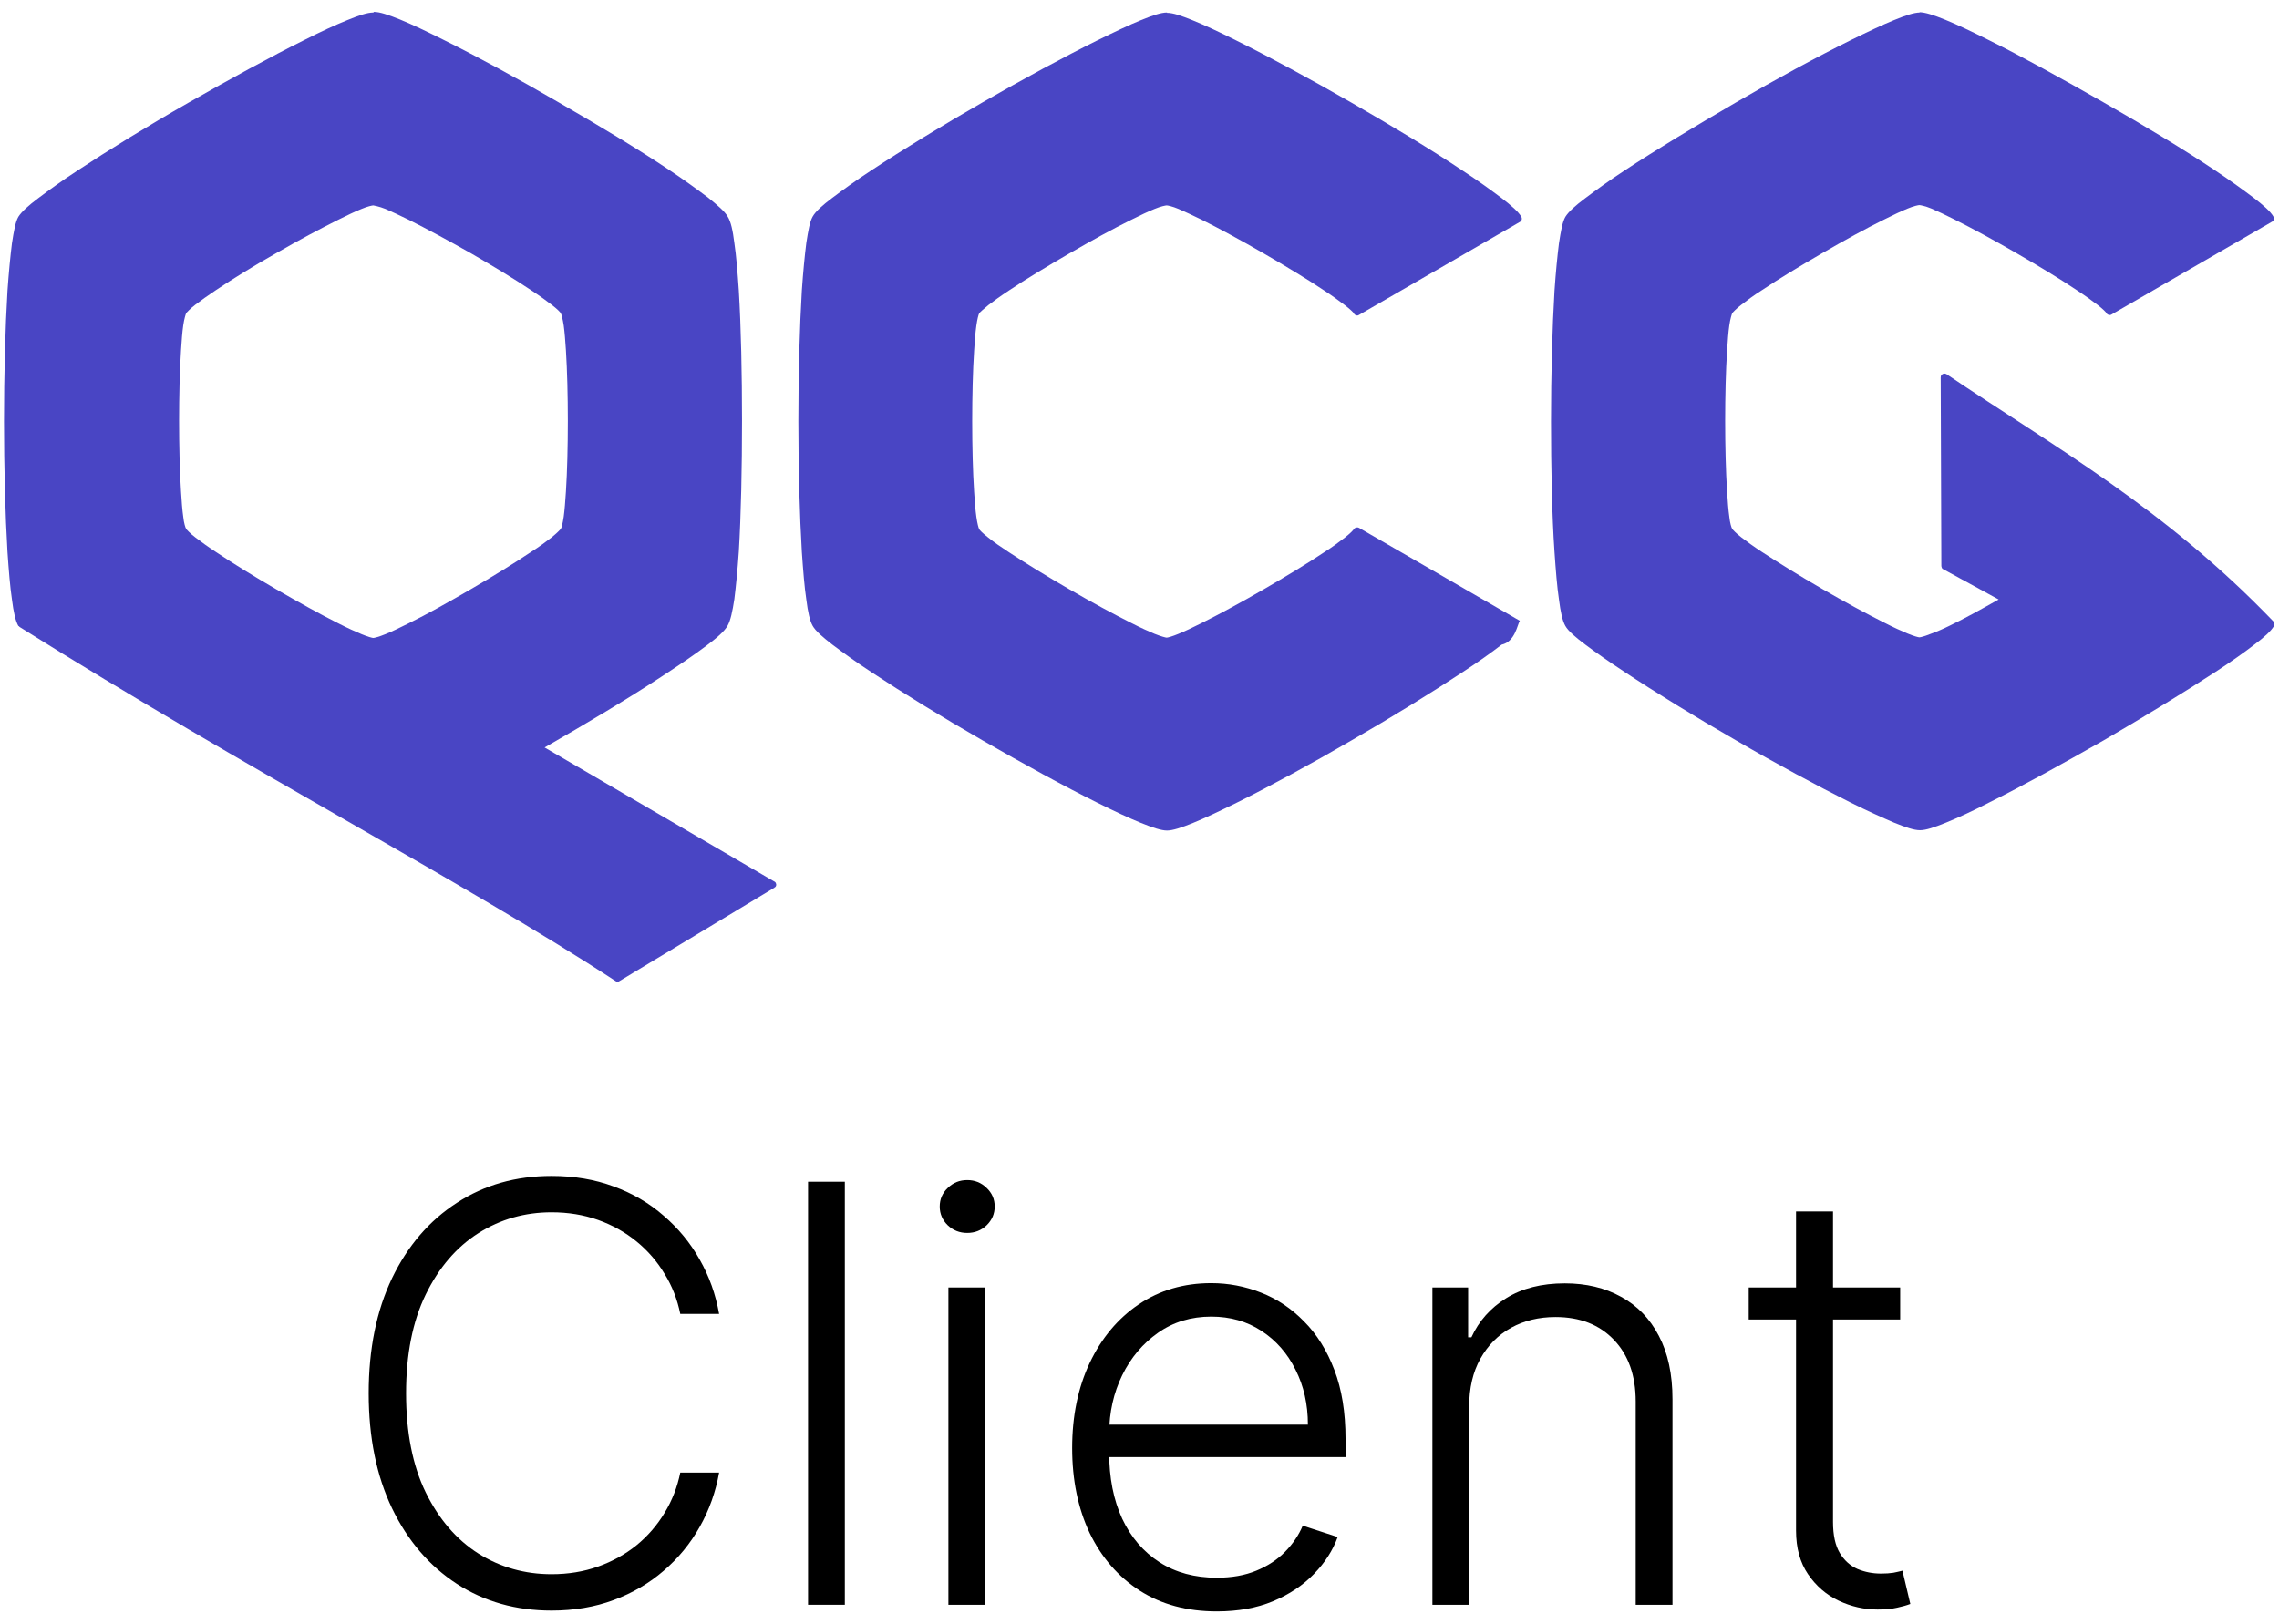
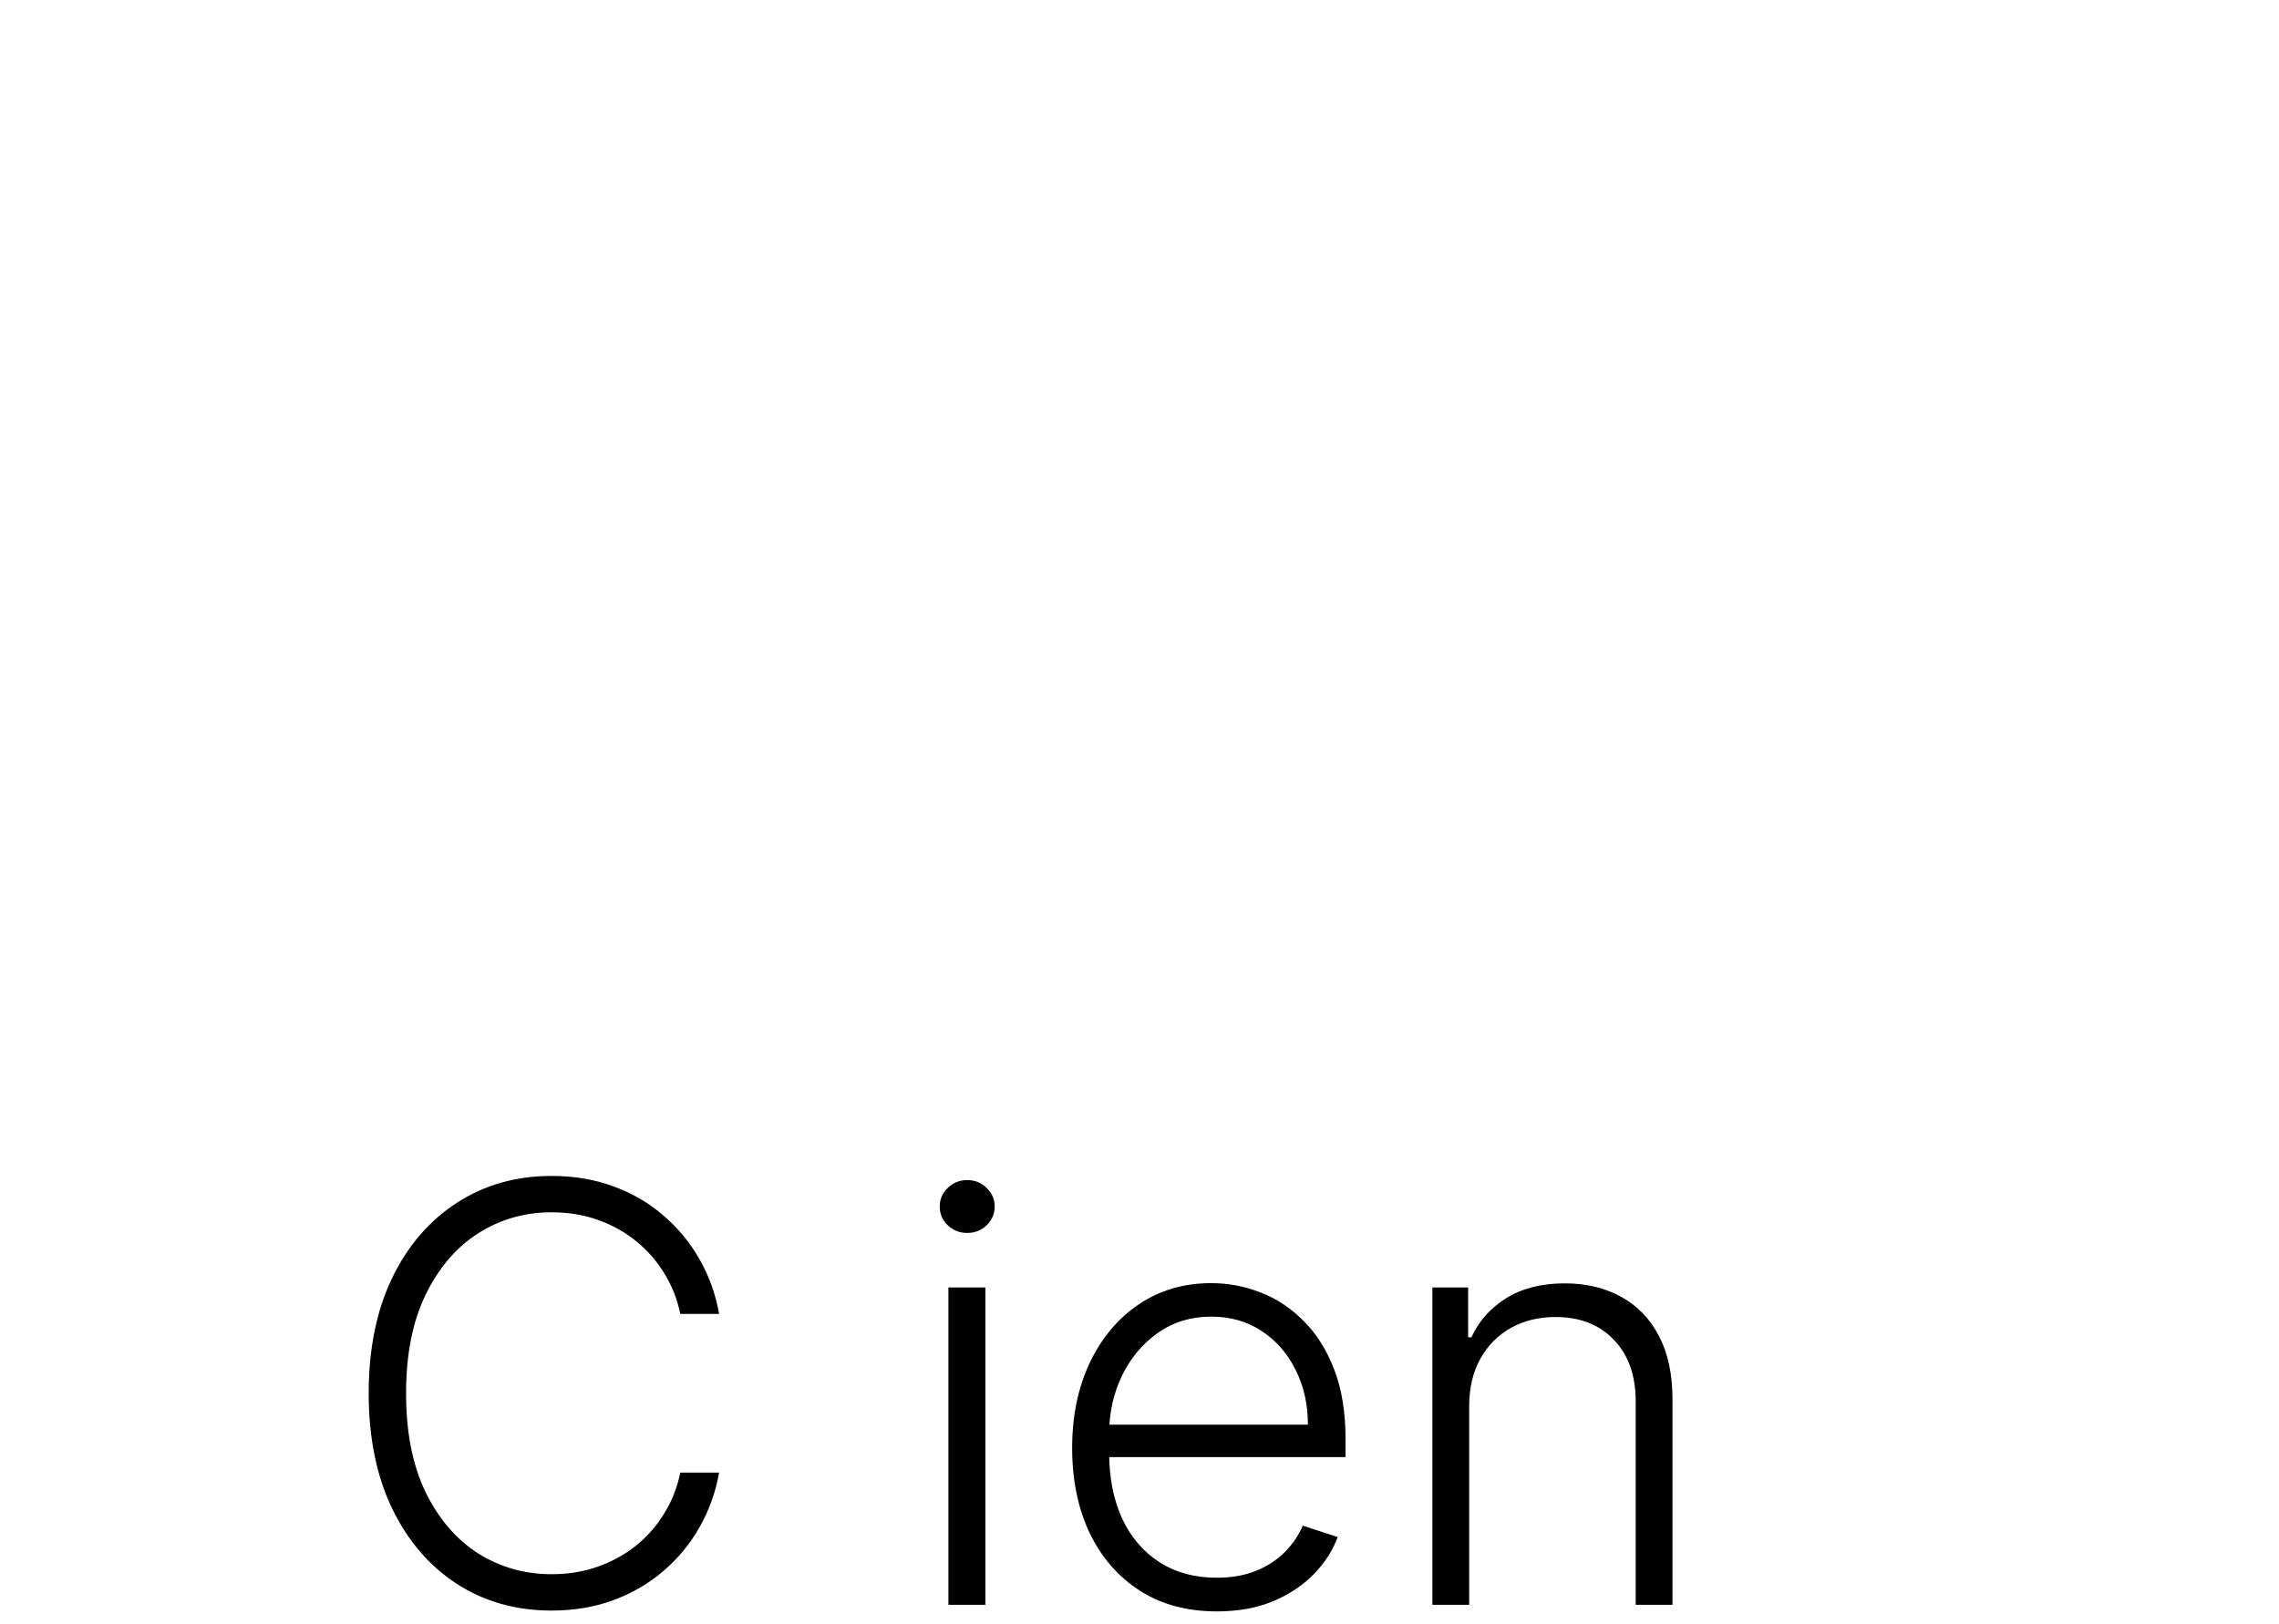
<svg xmlns="http://www.w3.org/2000/svg" width="94" height="67" viewBox="0 0 94 67" fill="none">
  <g clip-path="url(#clip0_156_16002)">
-     <path d="M15.398 0.517C15.148 0.517 14.807 0.635 14.321 0.832C13.835 1.029 13.231 1.305 12.535 1.66C11.156 2.342 9.462 3.275 7.781 4.233C6.1 5.192 4.459 6.203 3.185 7.044C2.541 7.464 2.003 7.858 1.583 8.173C1.163 8.488 0.887 8.738 0.755 8.948C0.637 9.158 0.572 9.526 0.493 10.038C0.427 10.563 0.362 11.233 0.309 11.995C0.217 13.531 0.165 15.448 0.165 17.379C0.165 19.309 0.217 21.239 0.309 22.776C0.362 23.538 0.414 24.207 0.493 24.733C0.559 25.258 0.637 25.612 0.755 25.822C0.755 25.822 0.755 25.822 0.782 25.836C0.782 25.849 0.808 25.862 0.821 25.875C10.21 31.771 19.245 36.446 25.391 40.478C25.444 40.517 25.496 40.517 25.549 40.478L31.931 36.63C31.931 36.63 31.944 36.63 31.957 36.604C31.957 36.604 31.97 36.604 31.983 36.591C32.036 36.525 32.023 36.433 31.957 36.38C31.957 36.38 31.957 36.38 31.931 36.367L22.463 30.839C24.183 29.854 25.916 28.817 27.295 27.91C28.017 27.438 28.635 27.017 29.107 26.663C29.58 26.308 29.882 26.046 30.014 25.809C30.132 25.599 30.21 25.232 30.289 24.719C30.355 24.194 30.421 23.524 30.473 22.763C30.565 21.226 30.605 19.296 30.605 17.365C30.605 15.435 30.565 13.518 30.473 11.981C30.421 11.22 30.368 10.55 30.289 10.025C30.224 9.499 30.145 9.145 30.014 8.935C29.895 8.725 29.606 8.475 29.199 8.147C28.779 7.832 28.241 7.438 27.61 7.017C26.337 6.164 24.682 5.166 23.014 4.207C21.346 3.235 19.652 2.316 18.273 1.633C17.591 1.292 16.987 1.003 16.501 0.806C16.015 0.609 15.66 0.491 15.424 0.491L15.398 0.517ZM15.398 8.475C15.398 8.475 15.634 8.514 15.897 8.62C16.146 8.725 16.474 8.882 16.855 9.066C17.591 9.434 18.51 9.933 19.416 10.445C20.322 10.97 21.215 11.509 21.898 11.968C22.239 12.191 22.528 12.402 22.752 12.572C22.975 12.743 23.119 12.887 23.132 12.927C23.159 12.966 23.211 13.163 23.251 13.426C23.29 13.702 23.316 14.056 23.343 14.463C23.395 15.291 23.421 16.328 23.421 17.365C23.421 18.403 23.395 19.453 23.343 20.268C23.316 20.675 23.29 21.042 23.251 21.318C23.211 21.594 23.159 21.791 23.132 21.817C23.106 21.857 22.962 22.001 22.752 22.172C22.528 22.343 22.253 22.553 21.898 22.776C21.215 23.235 20.322 23.787 19.416 24.312C18.51 24.837 17.604 25.35 16.855 25.717C16.488 25.901 16.159 26.059 15.897 26.164C15.647 26.269 15.437 26.321 15.398 26.321C15.358 26.321 15.161 26.269 14.912 26.164C14.662 26.059 14.334 25.914 13.953 25.717C13.218 25.35 12.299 24.837 11.392 24.312C10.486 23.787 9.593 23.235 8.91 22.776C8.569 22.553 8.28 22.343 8.057 22.172C7.834 22.001 7.702 21.857 7.676 21.817C7.65 21.778 7.584 21.581 7.558 21.318C7.518 21.042 7.492 20.688 7.466 20.268C7.413 19.44 7.387 18.403 7.387 17.365C7.387 16.328 7.413 15.291 7.466 14.463C7.492 14.056 7.518 13.702 7.558 13.426C7.597 13.15 7.663 12.953 7.676 12.927C7.702 12.887 7.834 12.743 8.057 12.572C8.28 12.402 8.556 12.205 8.91 11.968C9.593 11.509 10.486 10.957 11.392 10.445C12.299 9.92 13.218 9.434 13.953 9.066C14.321 8.882 14.649 8.725 14.912 8.62C15.161 8.514 15.358 8.475 15.398 8.475Z" fill="#4945C4" />
-     <path d="M79.193 0.517C78.943 0.517 78.602 0.635 78.116 0.832C77.63 1.029 77.026 1.318 76.33 1.66C74.951 2.342 73.257 3.262 71.589 4.234C69.921 5.205 68.267 6.203 66.993 7.044C66.35 7.464 65.811 7.858 65.391 8.173C64.971 8.488 64.695 8.738 64.564 8.948C64.445 9.158 64.38 9.526 64.301 10.038C64.235 10.563 64.17 11.22 64.117 11.995C64.025 13.531 63.973 15.448 63.973 17.379C63.973 19.309 64.012 21.239 64.117 22.776C64.17 23.538 64.222 24.207 64.301 24.733C64.367 25.258 64.445 25.612 64.564 25.823C64.682 26.033 64.971 26.282 65.391 26.597C65.811 26.912 66.35 27.293 66.993 27.713C68.28 28.567 69.921 29.578 71.589 30.537C73.257 31.509 74.964 32.428 76.33 33.111C77.013 33.452 77.63 33.728 78.116 33.938C78.602 34.135 78.943 34.253 79.193 34.253C79.442 34.253 79.784 34.135 80.269 33.938C80.755 33.741 81.359 33.465 82.042 33.111C83.421 32.428 85.102 31.495 86.783 30.537C88.451 29.565 90.105 28.554 91.392 27.713C92.036 27.293 92.574 26.912 92.981 26.597C93.401 26.282 93.677 26.033 93.795 25.823C93.822 25.77 93.822 25.691 93.769 25.639C89.291 20.977 84.8 18.482 80.283 15.435C80.217 15.396 80.138 15.409 80.086 15.461C80.059 15.488 80.046 15.527 80.046 15.566L80.073 23.354C80.073 23.354 80.086 23.433 80.112 23.459C80.112 23.459 80.138 23.485 80.151 23.485L82.436 24.733C81.714 25.14 81.005 25.534 80.427 25.809C80.112 25.967 79.823 26.085 79.6 26.164C79.376 26.256 79.206 26.295 79.166 26.295C79.127 26.295 78.93 26.243 78.68 26.138C78.431 26.033 78.103 25.888 77.722 25.691C76.986 25.323 76.067 24.824 75.161 24.299C74.255 23.774 73.362 23.222 72.679 22.776C72.338 22.553 72.049 22.343 71.826 22.172C71.602 22.001 71.471 21.857 71.445 21.817C71.418 21.778 71.353 21.581 71.327 21.318C71.287 21.042 71.261 20.688 71.235 20.268C71.182 19.44 71.156 18.403 71.156 17.366C71.156 16.328 71.182 15.291 71.235 14.476C71.261 14.069 71.287 13.702 71.327 13.426C71.366 13.15 71.432 12.953 71.445 12.927C71.471 12.887 71.602 12.743 71.826 12.572C72.049 12.402 72.325 12.191 72.679 11.968C73.362 11.509 74.255 10.97 75.161 10.445C76.067 9.92 76.973 9.421 77.722 9.053C78.09 8.869 78.418 8.712 78.68 8.606C78.93 8.501 79.127 8.462 79.166 8.462C79.206 8.462 79.416 8.501 79.665 8.606C79.915 8.712 80.243 8.869 80.611 9.053C81.346 9.421 82.266 9.92 83.172 10.445C84.078 10.97 84.971 11.509 85.653 11.968C85.995 12.191 86.284 12.402 86.507 12.572C86.73 12.743 86.875 12.887 86.888 12.927C86.927 12.992 87.019 13.019 87.085 12.979L93.717 9.145C93.795 9.105 93.808 9.014 93.769 8.935C93.651 8.725 93.362 8.475 92.955 8.16C92.535 7.845 91.996 7.451 91.366 7.031C90.092 6.177 88.438 5.179 86.757 4.22C85.076 3.262 83.395 2.329 82.016 1.647C81.333 1.305 80.729 1.016 80.243 0.819C79.757 0.622 79.403 0.504 79.153 0.504L79.193 0.517Z" fill="#4945C4" />
-     <path d="M48.136 0.517C47.886 0.517 47.545 0.635 47.059 0.832C46.573 1.029 45.969 1.318 45.273 1.66C43.894 2.342 42.2 3.262 40.532 4.22C38.864 5.179 37.21 6.19 35.936 7.031C35.292 7.451 34.754 7.845 34.334 8.16C33.914 8.475 33.638 8.725 33.52 8.935C33.401 9.145 33.336 9.512 33.257 10.025C33.191 10.55 33.126 11.207 33.073 11.981C32.981 13.518 32.929 15.448 32.929 17.378C32.929 19.309 32.981 21.239 33.073 22.776C33.126 23.537 33.178 24.207 33.257 24.733C33.323 25.258 33.401 25.612 33.52 25.822C33.638 26.032 33.927 26.282 34.334 26.597C34.754 26.912 35.292 27.306 35.936 27.727C37.223 28.58 38.864 29.591 40.532 30.55C42.2 31.509 43.894 32.441 45.273 33.124C45.956 33.465 46.573 33.754 47.059 33.951C47.545 34.148 47.899 34.266 48.136 34.266C48.372 34.266 48.727 34.148 49.212 33.951C49.698 33.754 50.302 33.465 50.998 33.124C52.377 32.441 54.071 31.522 55.739 30.55C57.407 29.591 59.061 28.567 60.335 27.727C60.979 27.306 61.53 26.912 61.937 26.597C62.489 26.479 62.581 25.783 62.686 25.612L56.054 21.778C55.975 21.738 55.883 21.765 55.844 21.83C55.818 21.87 55.686 22.014 55.463 22.185C55.24 22.356 54.964 22.566 54.61 22.789C53.927 23.248 53.034 23.787 52.128 24.312C51.222 24.837 50.302 25.337 49.567 25.704C49.199 25.888 48.871 26.046 48.608 26.151C48.359 26.256 48.162 26.308 48.122 26.308C48.083 26.308 47.886 26.256 47.623 26.151C47.374 26.046 47.046 25.901 46.665 25.704C45.929 25.337 45.01 24.837 44.104 24.312C43.198 23.787 42.318 23.248 41.622 22.789C41.281 22.566 40.979 22.356 40.769 22.185C40.545 22.014 40.401 21.87 40.388 21.83C40.361 21.791 40.309 21.594 40.27 21.318C40.23 21.042 40.204 20.688 40.178 20.281C40.125 19.453 40.099 18.416 40.099 17.378C40.099 16.341 40.125 15.291 40.178 14.476C40.204 14.069 40.23 13.715 40.27 13.439C40.309 13.163 40.361 12.966 40.388 12.927C40.414 12.887 40.558 12.756 40.769 12.585C40.992 12.415 41.281 12.204 41.622 11.981C42.305 11.522 43.198 10.983 44.104 10.458C45.01 9.933 45.916 9.434 46.665 9.066C47.032 8.882 47.361 8.725 47.623 8.62C47.873 8.514 48.083 8.475 48.122 8.475C48.162 8.475 48.359 8.514 48.608 8.62C48.858 8.725 49.186 8.882 49.567 9.066C50.302 9.434 51.222 9.933 52.128 10.458C53.034 10.983 53.927 11.522 54.61 11.981C54.951 12.204 55.24 12.415 55.463 12.585C55.686 12.756 55.818 12.887 55.844 12.927C55.844 12.953 55.87 12.966 55.897 12.992C55.949 13.019 56.002 13.032 56.054 12.992L62.686 9.158C62.765 9.119 62.791 9.027 62.751 8.948C62.633 8.738 62.344 8.488 61.937 8.173C61.517 7.858 60.979 7.464 60.335 7.044C59.061 6.19 57.407 5.192 55.739 4.233C54.071 3.275 52.377 2.356 50.998 1.673C50.315 1.331 49.698 1.042 49.212 0.845C48.727 0.648 48.385 0.53 48.136 0.53V0.517Z" fill="#4945C4" />
-   </g>
+     </g>
  <path d="M29.661 54.21H28.059C27.939 53.614 27.724 53.062 27.411 52.557C27.104 52.045 26.718 51.599 26.252 51.219C25.786 50.838 25.258 50.543 24.667 50.332C24.076 50.122 23.437 50.017 22.749 50.017C21.647 50.017 20.641 50.304 19.732 50.878C18.829 51.452 18.104 52.295 17.559 53.409C17.019 54.517 16.749 55.875 16.749 57.483C16.749 59.102 17.019 60.466 17.559 61.574C18.104 62.682 18.829 63.523 19.732 64.097C20.641 64.665 21.647 64.949 22.749 64.949C23.437 64.949 24.076 64.844 24.667 64.634C25.258 64.423 25.786 64.131 26.252 63.756C26.718 63.375 27.104 62.929 27.411 62.418C27.724 61.906 27.939 61.352 28.059 60.756H29.661C29.519 61.557 29.252 62.304 28.86 62.997C28.474 63.685 27.979 64.287 27.377 64.804C26.78 65.321 26.093 65.725 25.314 66.014C24.536 66.304 23.681 66.449 22.749 66.449C21.283 66.449 19.982 66.082 18.846 65.35C17.709 64.611 16.817 63.571 16.17 62.23C15.528 60.889 15.207 59.307 15.207 57.483C15.207 55.659 15.528 54.077 16.17 52.736C16.817 51.395 17.709 50.358 18.846 49.625C19.982 48.886 21.283 48.517 22.749 48.517C23.681 48.517 24.536 48.662 25.314 48.952C26.093 49.236 26.78 49.639 27.377 50.162C27.979 50.679 28.474 51.281 28.86 51.969C29.252 52.656 29.519 53.404 29.661 54.21Z" fill="black" />
-   <path d="M34.846 48.756V66.21H33.329V48.756H34.846Z" fill="black" />
  <path d="M39.118 66.21V53.119H40.643V66.21H39.118ZM39.893 50.869C39.581 50.869 39.314 50.764 39.092 50.554C38.87 50.338 38.76 50.08 38.76 49.779C38.76 49.477 38.87 49.222 39.092 49.011C39.314 48.795 39.581 48.688 39.893 48.688C40.206 48.688 40.473 48.795 40.694 49.011C40.916 49.222 41.027 49.477 41.027 49.779C41.027 50.08 40.916 50.338 40.694 50.554C40.473 50.764 40.206 50.869 39.893 50.869Z" fill="black" />
  <path d="M50.188 66.483C48.966 66.483 47.91 66.199 47.017 65.631C46.125 65.057 45.435 64.264 44.946 63.253C44.464 62.236 44.222 61.065 44.222 59.742C44.222 58.423 44.464 57.253 44.946 56.23C45.435 55.202 46.108 54.398 46.966 53.818C47.83 53.233 48.827 52.94 49.958 52.94C50.668 52.94 51.353 53.071 52.012 53.332C52.671 53.588 53.262 53.983 53.785 54.517C54.313 55.045 54.73 55.713 55.037 56.52C55.344 57.321 55.498 58.27 55.498 59.367V60.117H45.27V58.779H53.946C53.946 57.938 53.776 57.182 53.435 56.511C53.1 55.835 52.631 55.301 52.029 54.909C51.432 54.517 50.742 54.321 49.958 54.321C49.128 54.321 48.398 54.543 47.767 54.986C47.137 55.429 46.642 56.014 46.285 56.742C45.932 57.469 45.753 58.264 45.748 59.128V59.929C45.748 60.969 45.926 61.878 46.285 62.656C46.648 63.429 47.162 64.028 47.827 64.455C48.492 64.881 49.279 65.094 50.188 65.094C50.807 65.094 51.35 64.997 51.816 64.804C52.287 64.611 52.682 64.352 53 64.028C53.324 63.699 53.569 63.338 53.733 62.946L55.174 63.415C54.975 63.966 54.648 64.475 54.194 64.94C53.745 65.406 53.182 65.781 52.506 66.065C51.836 66.344 51.063 66.483 50.188 66.483Z" fill="black" />
  <path d="M60.598 58.029V66.21H59.081V53.119H60.555V55.173H60.691C60.998 54.503 61.475 53.966 62.123 53.562C62.777 53.154 63.583 52.949 64.544 52.949C65.424 52.949 66.197 53.134 66.862 53.503C67.532 53.867 68.052 54.404 68.421 55.114C68.796 55.824 68.984 56.696 68.984 57.73V66.21H67.467V57.824C67.467 56.75 67.166 55.901 66.564 55.276C65.967 54.651 65.166 54.338 64.16 54.338C63.473 54.338 62.862 54.486 62.328 54.781C61.794 55.077 61.37 55.503 61.058 56.06C60.751 56.611 60.598 57.267 60.598 58.029Z" fill="black" />
-   <path d="M78.375 53.119V54.44H72.128V53.119H78.375ZM74.08 49.983H75.605V62.793C75.605 63.338 75.699 63.767 75.887 64.08C76.074 64.386 76.319 64.605 76.62 64.736C76.921 64.861 77.242 64.923 77.583 64.923C77.781 64.923 77.952 64.912 78.094 64.889C78.236 64.861 78.361 64.832 78.469 64.804L78.793 66.176C78.645 66.233 78.463 66.284 78.248 66.33C78.031 66.381 77.764 66.406 77.446 66.406C76.889 66.406 76.353 66.284 75.835 66.04C75.324 65.796 74.904 65.432 74.574 64.949C74.245 64.466 74.08 63.867 74.08 63.151V49.983Z" fill="black" />
  <defs>
    <clipPath id="clip0_156_16002">
      <rect width="93.644" height="40" fill="white" transform="translate(0.178 0.517)" />
    </clipPath>
  </defs>
</svg>